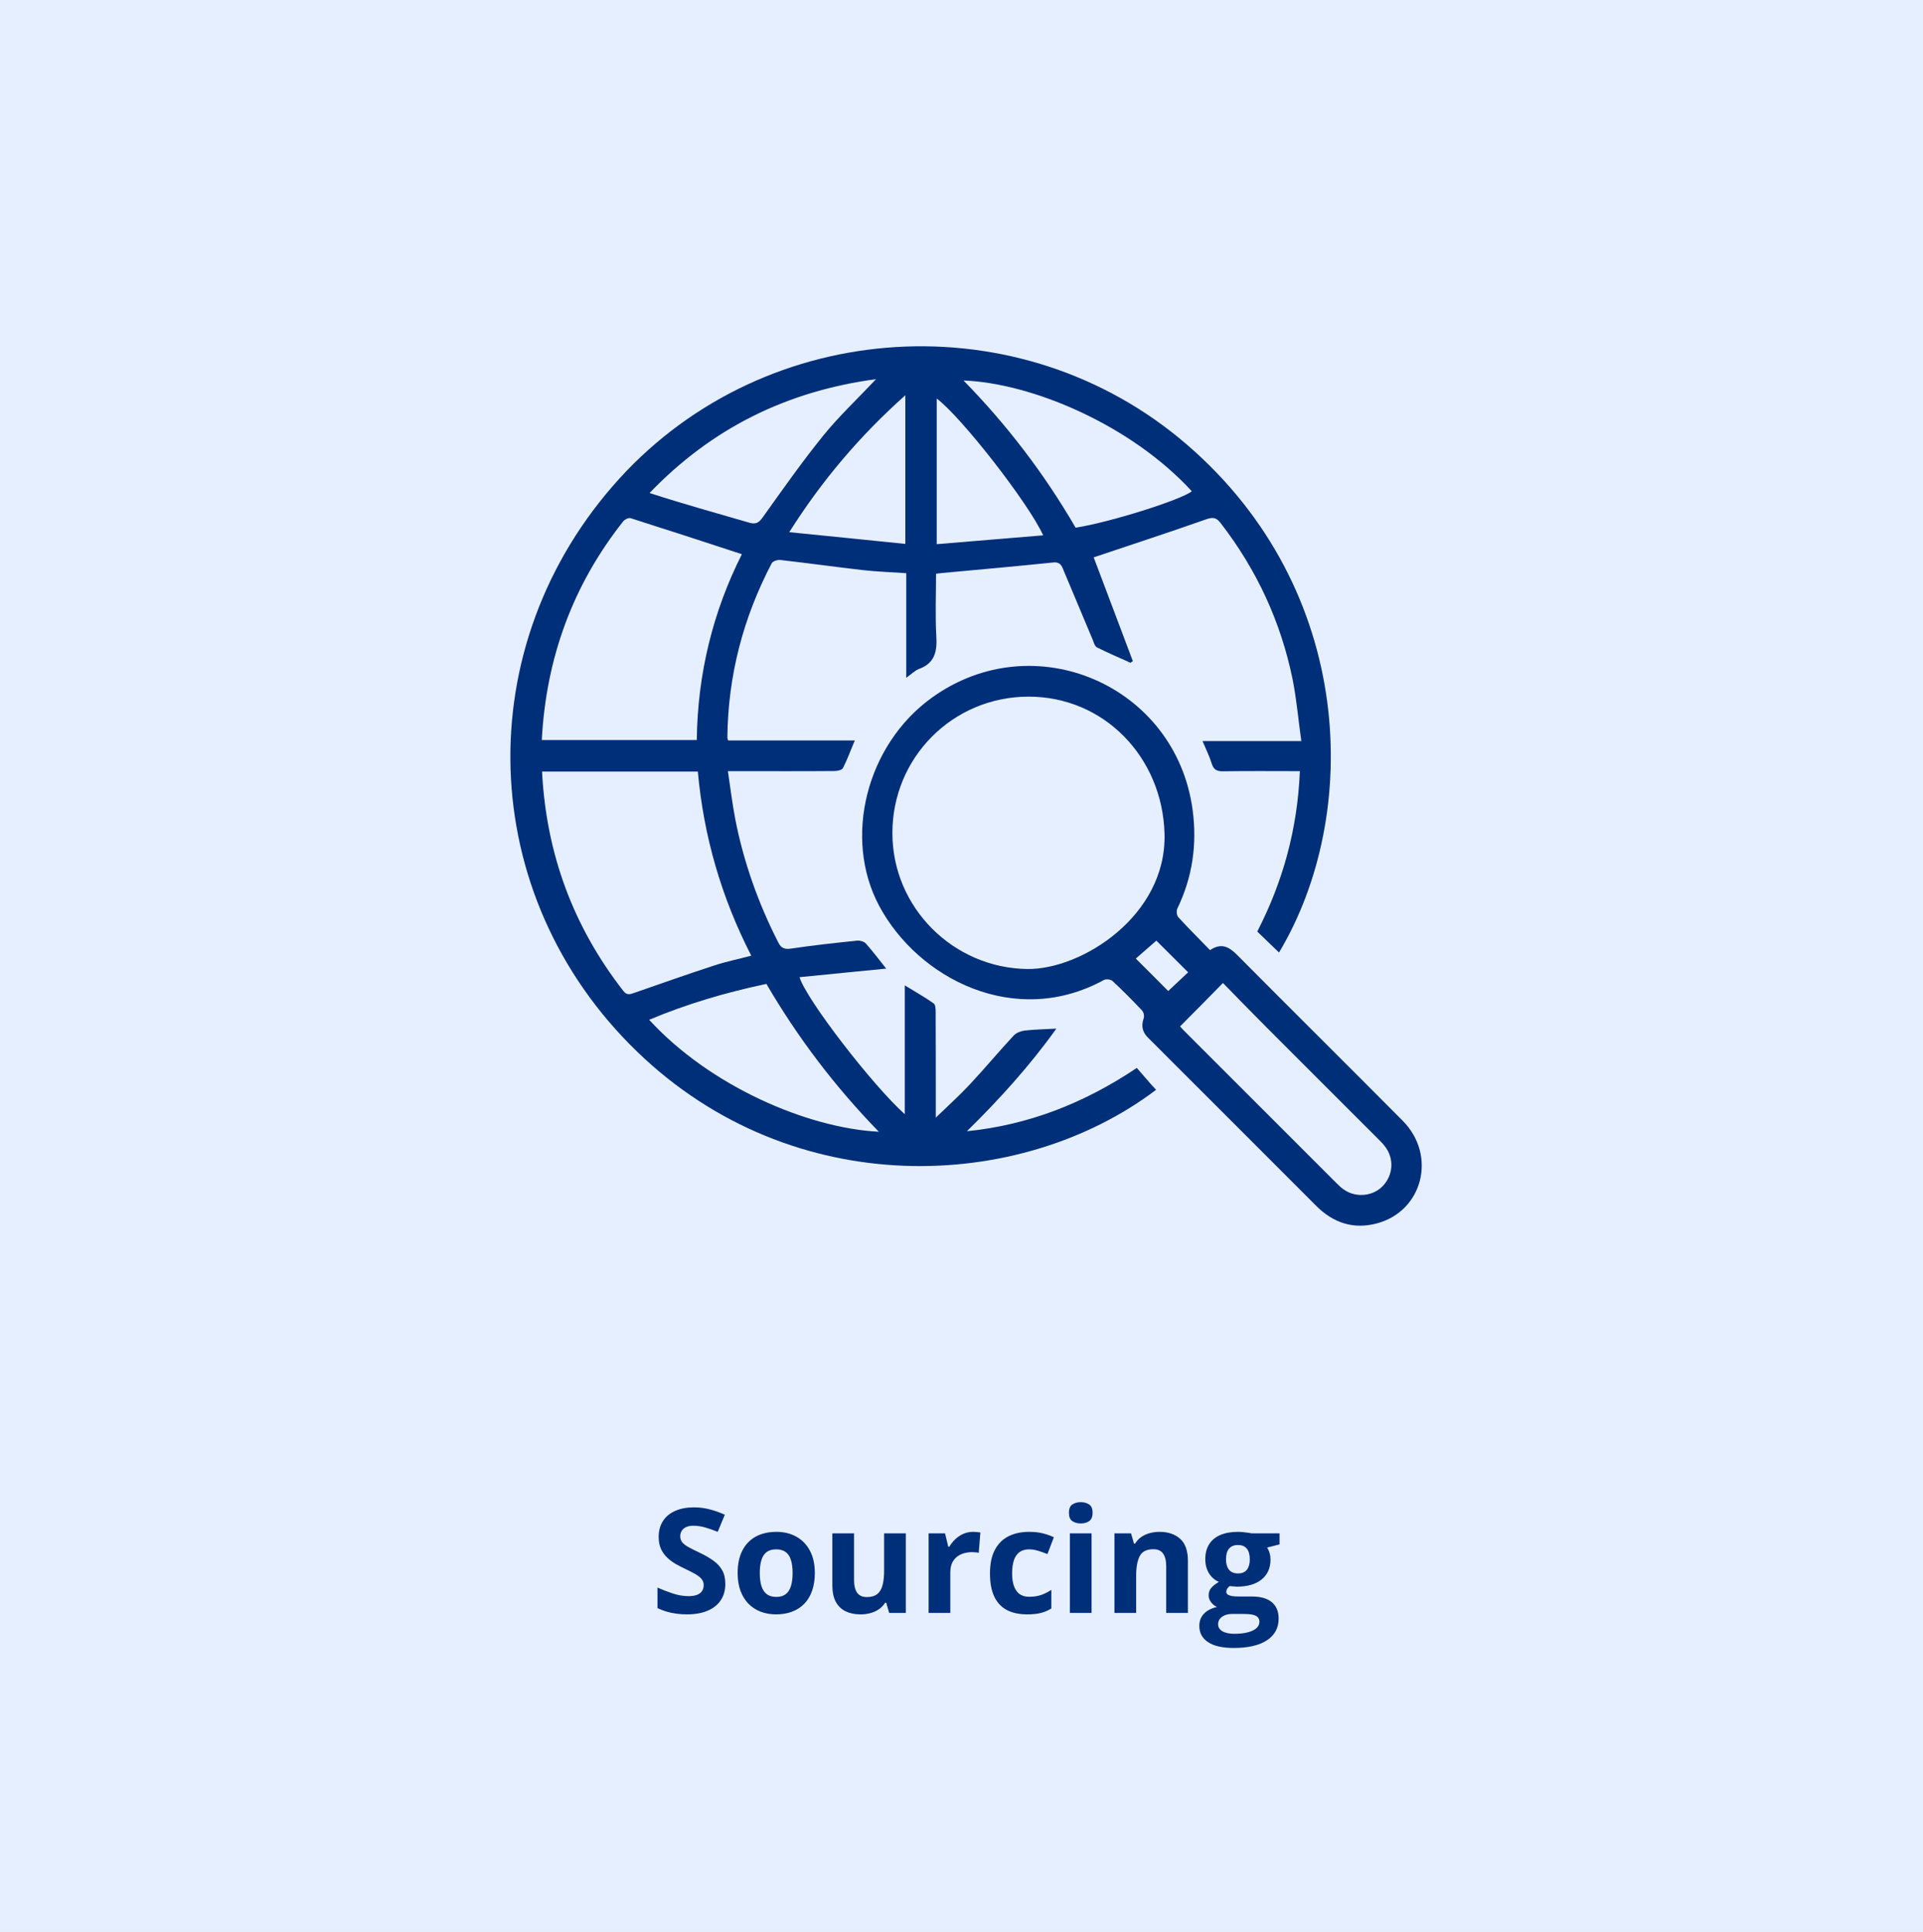
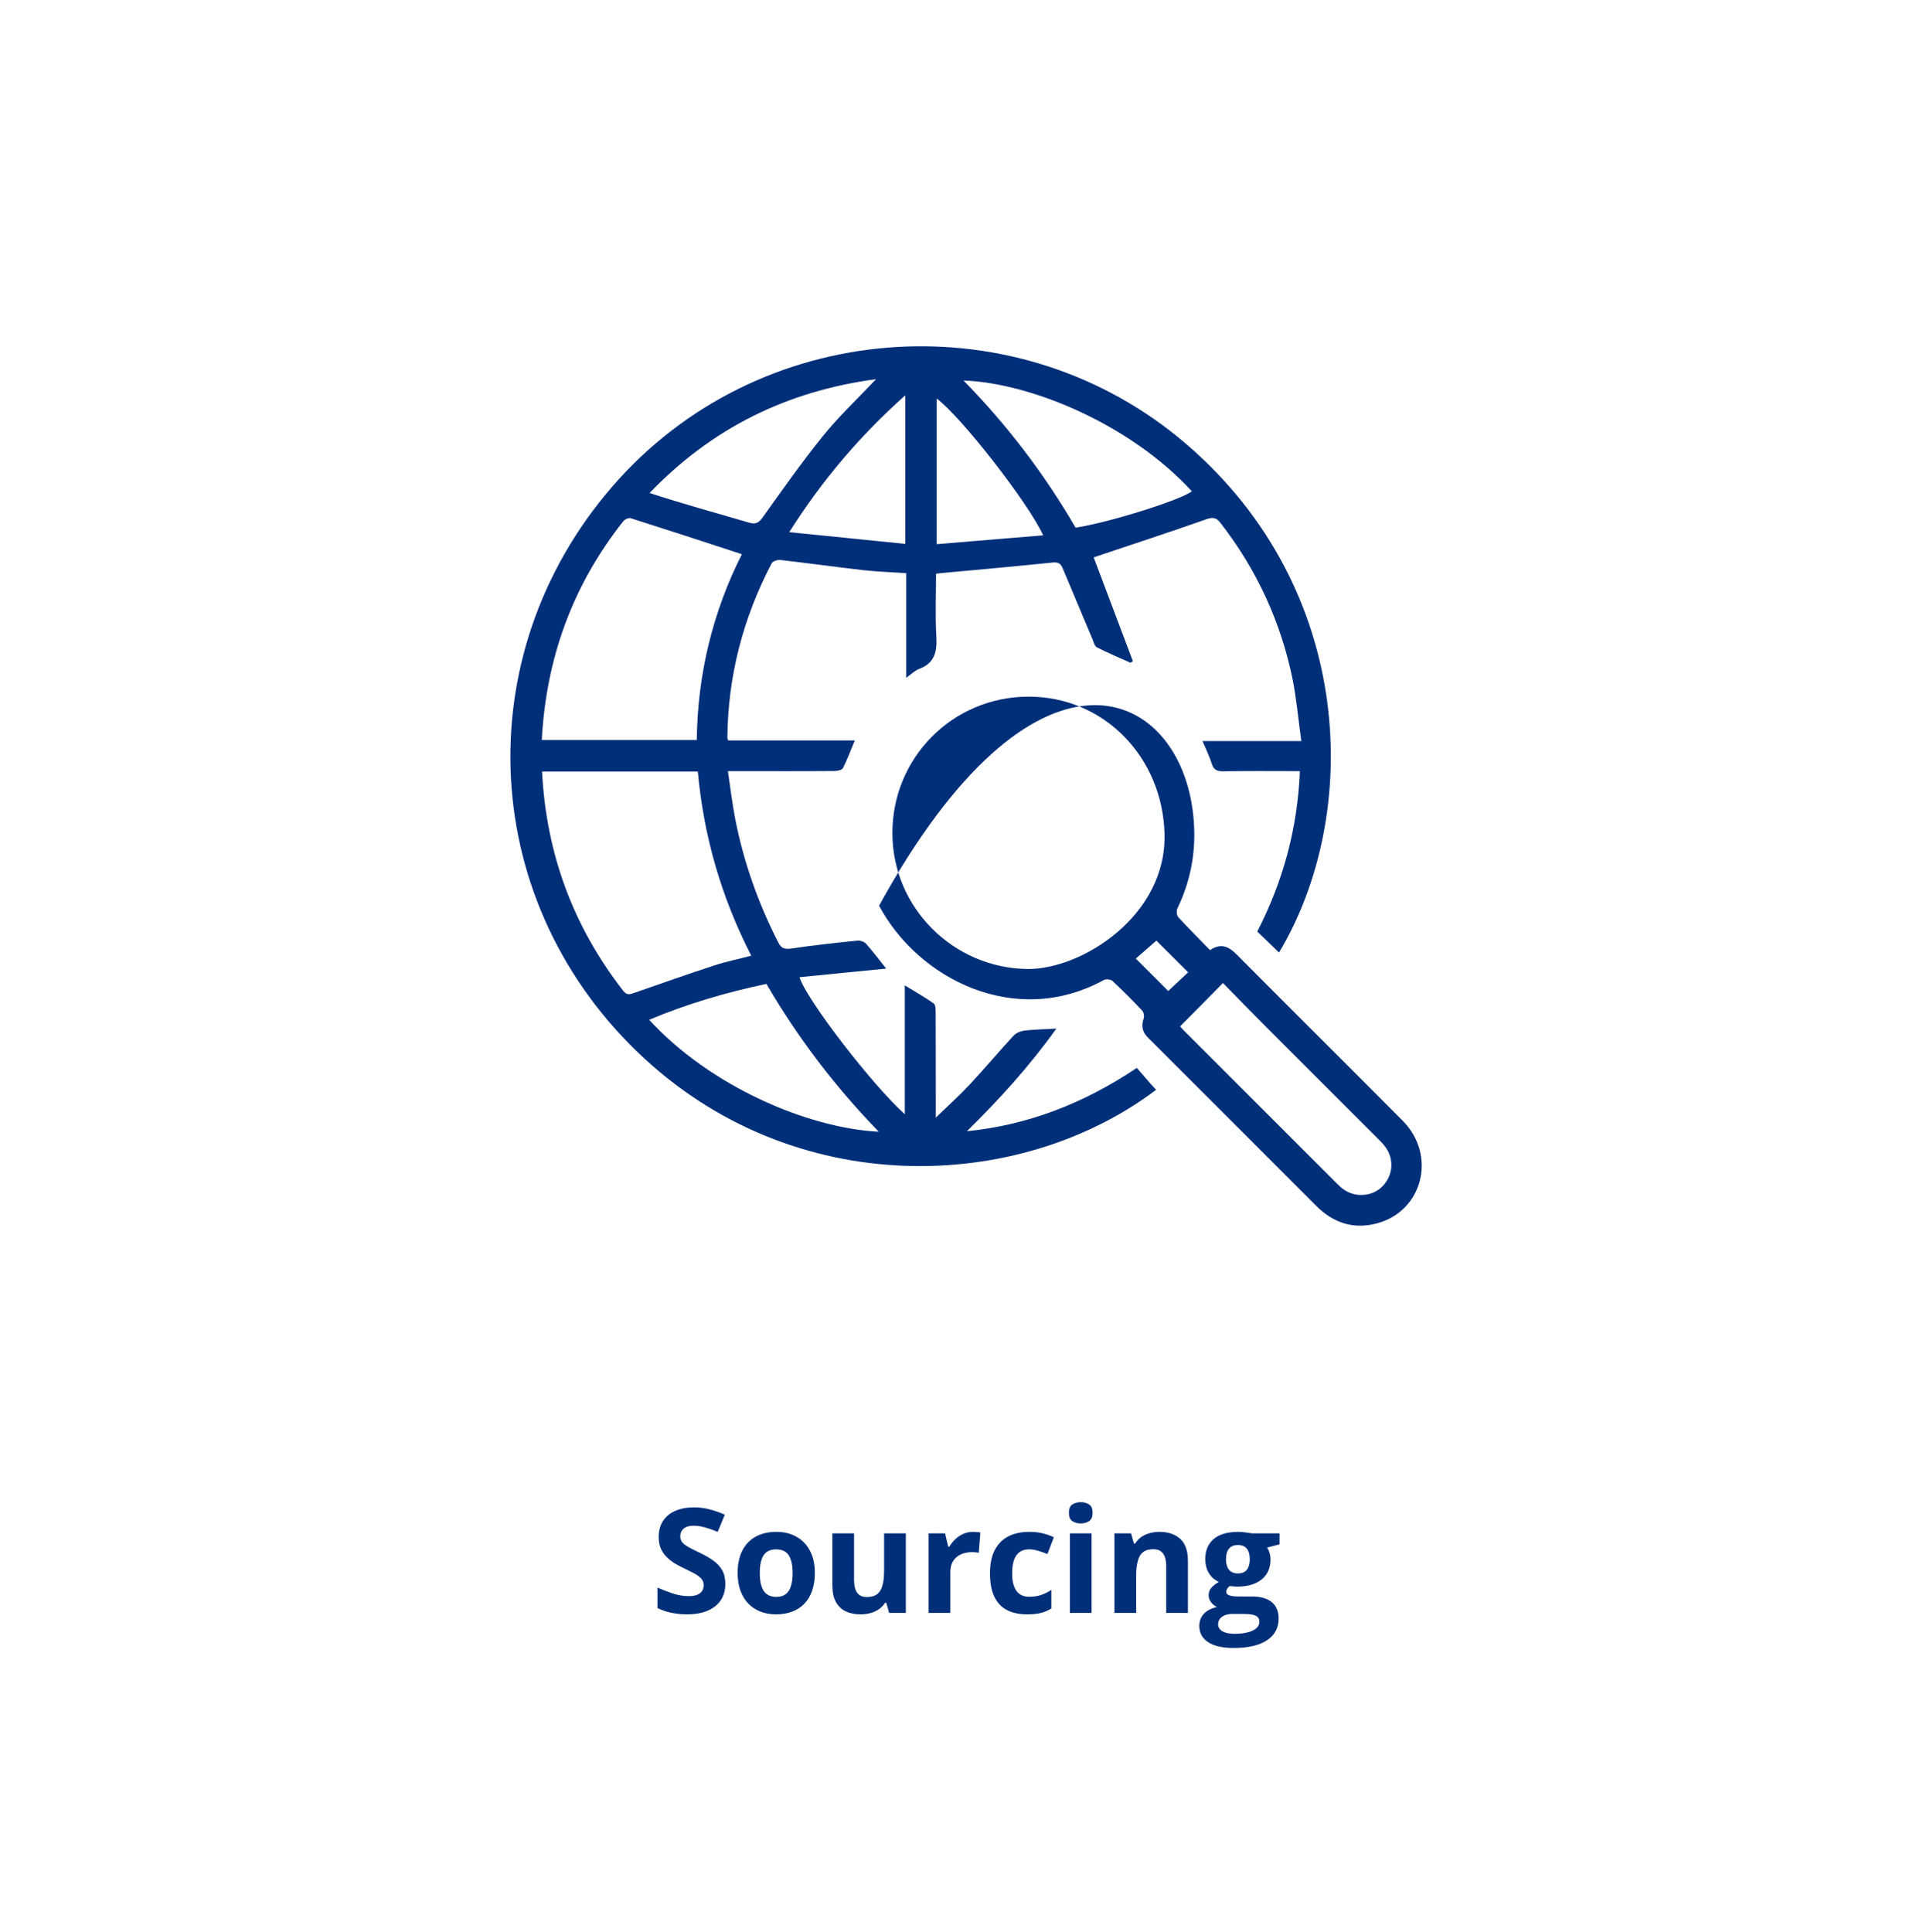
<svg xmlns="http://www.w3.org/2000/svg" width="211" height="212" viewBox="0 0 211 212" fill="none">
-   <rect width="211" height="212" fill="#E6EFFF" />
  <path d="M79.586 173.828C79.586 174.505 79.422 175.094 79.094 175.594C78.766 176.094 78.287 176.479 77.656 176.75C77.031 177.021 76.271 177.156 75.375 177.156C74.979 177.156 74.591 177.13 74.211 177.078C73.836 177.026 73.474 176.951 73.125 176.852C72.781 176.747 72.453 176.62 72.141 176.469V174.219C72.682 174.458 73.245 174.674 73.828 174.867C74.412 175.06 74.99 175.156 75.562 175.156C75.958 175.156 76.276 175.104 76.516 175C76.76 174.896 76.938 174.753 77.047 174.57C77.156 174.388 77.211 174.18 77.211 173.945C77.211 173.659 77.115 173.414 76.922 173.211C76.729 173.008 76.463 172.818 76.125 172.641C75.792 172.464 75.414 172.273 74.992 172.07C74.727 171.945 74.438 171.794 74.125 171.617C73.812 171.435 73.516 171.214 73.234 170.953C72.953 170.693 72.721 170.378 72.539 170.008C72.362 169.633 72.273 169.185 72.273 168.664C72.273 167.982 72.43 167.398 72.742 166.914C73.055 166.43 73.5 166.06 74.078 165.805C74.662 165.544 75.349 165.414 76.141 165.414C76.734 165.414 77.299 165.484 77.836 165.625C78.378 165.76 78.943 165.958 79.531 166.219L78.75 168.102C78.224 167.888 77.753 167.724 77.336 167.609C76.919 167.49 76.495 167.43 76.062 167.43C75.76 167.43 75.503 167.479 75.289 167.578C75.076 167.672 74.914 167.807 74.805 167.984C74.695 168.156 74.641 168.357 74.641 168.586C74.641 168.857 74.719 169.086 74.875 169.273C75.037 169.456 75.276 169.633 75.594 169.805C75.917 169.977 76.318 170.177 76.797 170.406C77.38 170.682 77.878 170.971 78.289 171.273C78.706 171.57 79.026 171.922 79.25 172.328C79.474 172.729 79.586 173.229 79.586 173.828ZM89.406 172.617C89.406 173.346 89.307 173.992 89.109 174.555C88.917 175.117 88.633 175.594 88.258 175.984C87.888 176.37 87.44 176.661 86.914 176.859C86.393 177.057 85.805 177.156 85.148 177.156C84.534 177.156 83.969 177.057 83.453 176.859C82.943 176.661 82.497 176.37 82.117 175.984C81.742 175.594 81.451 175.117 81.242 174.555C81.039 173.992 80.938 173.346 80.938 172.617C80.938 171.648 81.109 170.828 81.453 170.156C81.797 169.484 82.287 168.974 82.922 168.625C83.557 168.276 84.315 168.102 85.195 168.102C86.013 168.102 86.737 168.276 87.367 168.625C88.003 168.974 88.5 169.484 88.859 170.156C89.224 170.828 89.406 171.648 89.406 172.617ZM83.367 172.617C83.367 173.19 83.43 173.672 83.555 174.062C83.68 174.453 83.875 174.747 84.141 174.945C84.406 175.143 84.753 175.242 85.18 175.242C85.602 175.242 85.943 175.143 86.203 174.945C86.469 174.747 86.662 174.453 86.781 174.062C86.906 173.672 86.969 173.19 86.969 172.617C86.969 172.039 86.906 171.56 86.781 171.18C86.662 170.794 86.469 170.505 86.203 170.312C85.938 170.12 85.591 170.023 85.164 170.023C84.534 170.023 84.076 170.24 83.789 170.672C83.508 171.104 83.367 171.753 83.367 172.617ZM99.391 168.266V177H97.562L97.242 175.883H97.117C96.93 176.18 96.695 176.422 96.414 176.609C96.133 176.797 95.823 176.935 95.484 177.023C95.146 177.112 94.794 177.156 94.43 177.156C93.805 177.156 93.26 177.047 92.797 176.828C92.333 176.604 91.971 176.258 91.711 175.789C91.456 175.32 91.328 174.711 91.328 173.961V168.266H93.711V173.367C93.711 173.992 93.823 174.464 94.047 174.781C94.271 175.099 94.628 175.258 95.117 175.258C95.602 175.258 95.982 175.148 96.258 174.93C96.534 174.706 96.727 174.38 96.836 173.953C96.951 173.521 97.008 172.995 97.008 172.375V168.266H99.391ZM106.766 168.102C106.885 168.102 107.023 168.109 107.18 168.125C107.341 168.135 107.471 168.151 107.57 168.172L107.391 170.406C107.312 170.38 107.201 170.362 107.055 170.352C106.914 170.336 106.792 170.328 106.688 170.328C106.38 170.328 106.081 170.367 105.789 170.445C105.503 170.523 105.245 170.651 105.016 170.828C104.786 171 104.604 171.229 104.469 171.516C104.339 171.797 104.273 172.143 104.273 172.555V177H101.891V168.266H103.695L104.047 169.734H104.164C104.336 169.438 104.549 169.167 104.805 168.922C105.065 168.672 105.359 168.474 105.688 168.328C106.021 168.177 106.38 168.102 106.766 168.102ZM112.703 177.156C111.839 177.156 111.102 177 110.492 176.688C109.883 176.37 109.419 175.88 109.102 175.219C108.784 174.557 108.625 173.711 108.625 172.68C108.625 171.612 108.805 170.742 109.164 170.07C109.529 169.393 110.031 168.896 110.672 168.578C111.318 168.26 112.065 168.102 112.914 168.102C113.518 168.102 114.039 168.161 114.477 168.281C114.919 168.396 115.305 168.534 115.633 168.695L114.93 170.539C114.555 170.388 114.206 170.266 113.883 170.172C113.56 170.073 113.237 170.023 112.914 170.023C112.497 170.023 112.151 170.122 111.875 170.32C111.599 170.513 111.393 170.805 111.258 171.195C111.122 171.586 111.055 172.076 111.055 172.664C111.055 173.242 111.128 173.721 111.273 174.102C111.419 174.482 111.63 174.766 111.906 174.953C112.182 175.135 112.518 175.227 112.914 175.227C113.409 175.227 113.849 175.161 114.234 175.031C114.62 174.896 114.995 174.708 115.359 174.469V176.508C114.995 176.737 114.612 176.901 114.211 177C113.815 177.104 113.312 177.156 112.703 177.156ZM119.773 168.266V177H117.391V168.266H119.773ZM118.586 164.844C118.94 164.844 119.245 164.927 119.5 165.094C119.755 165.255 119.883 165.56 119.883 166.008C119.883 166.451 119.755 166.758 119.5 166.93C119.245 167.096 118.94 167.18 118.586 167.18C118.227 167.18 117.919 167.096 117.664 166.93C117.414 166.758 117.289 166.451 117.289 166.008C117.289 165.56 117.414 165.255 117.664 165.094C117.919 164.927 118.227 164.844 118.586 164.844ZM127.242 168.102C128.174 168.102 128.924 168.357 129.492 168.867C130.06 169.372 130.344 170.185 130.344 171.305V177H127.961V171.898C127.961 171.273 127.846 170.802 127.617 170.484C127.393 170.167 127.039 170.008 126.555 170.008C125.826 170.008 125.328 170.255 125.062 170.75C124.797 171.245 124.664 171.958 124.664 172.891V177H122.281V168.266H124.102L124.422 169.383H124.555C124.742 169.081 124.974 168.836 125.25 168.648C125.531 168.461 125.841 168.323 126.18 168.234C126.523 168.146 126.878 168.102 127.242 168.102ZM135.352 180.844C134.133 180.844 133.201 180.63 132.555 180.203C131.914 179.781 131.594 179.188 131.594 178.422C131.594 177.896 131.758 177.456 132.086 177.102C132.414 176.747 132.896 176.495 133.531 176.344C133.286 176.24 133.073 176.07 132.891 175.836C132.708 175.596 132.617 175.344 132.617 175.078C132.617 174.745 132.714 174.469 132.906 174.25C133.099 174.026 133.378 173.807 133.742 173.594C133.284 173.396 132.919 173.078 132.648 172.641C132.383 172.203 132.25 171.688 132.25 171.094C132.25 170.458 132.388 169.919 132.664 169.477C132.945 169.029 133.352 168.688 133.883 168.453C134.419 168.219 135.07 168.102 135.836 168.102C135.997 168.102 136.185 168.112 136.398 168.133C136.612 168.154 136.807 168.177 136.984 168.203C137.167 168.229 137.289 168.25 137.352 168.266H140.398V169.477L139.031 169.828C139.156 170.021 139.25 170.227 139.312 170.445C139.375 170.664 139.406 170.896 139.406 171.141C139.406 172.078 139.078 172.81 138.422 173.336C137.771 173.857 136.865 174.117 135.703 174.117C135.427 174.102 135.167 174.081 134.922 174.055C134.802 174.148 134.711 174.247 134.648 174.352C134.586 174.456 134.555 174.565 134.555 174.68C134.555 174.794 134.602 174.891 134.695 174.969C134.794 175.042 134.94 175.099 135.133 175.141C135.331 175.177 135.576 175.195 135.867 175.195H137.352C138.31 175.195 139.039 175.401 139.539 175.812C140.044 176.224 140.297 176.828 140.297 177.625C140.297 178.646 139.87 179.438 139.016 180C138.167 180.562 136.945 180.844 135.352 180.844ZM135.453 179.289C136.021 179.289 136.508 179.234 136.914 179.125C137.326 179.021 137.641 178.87 137.859 178.672C138.078 178.479 138.188 178.247 138.188 177.977C138.188 177.758 138.122 177.583 137.992 177.453C137.867 177.328 137.674 177.24 137.414 177.188C137.159 177.135 136.831 177.109 136.43 177.109H135.195C134.904 177.109 134.641 177.156 134.406 177.25C134.177 177.344 133.995 177.474 133.859 177.641C133.724 177.812 133.656 178.01 133.656 178.234C133.656 178.562 133.812 178.82 134.125 179.008C134.443 179.195 134.885 179.289 135.453 179.289ZM135.836 172.664C136.284 172.664 136.612 172.526 136.82 172.25C137.029 171.974 137.133 171.599 137.133 171.125C137.133 170.599 137.023 170.206 136.805 169.945C136.591 169.68 136.268 169.547 135.836 169.547C135.398 169.547 135.07 169.68 134.852 169.945C134.633 170.206 134.523 170.599 134.523 171.125C134.523 171.599 134.63 171.974 134.844 172.25C135.062 172.526 135.393 172.664 135.836 172.664Z" fill="#002F7A" />
  <path d="M142.627 84.625C139.747 84.625 136.968 84.596 134.203 84.64C133.48 84.654 133.147 84.437 132.944 83.757C132.698 82.975 132.322 82.223 131.945 81.325C135.52 81.325 139.023 81.325 142.786 81.325C142.453 78.966 142.265 76.723 141.831 74.552C140.543 68.241 137.894 62.524 133.943 57.415C133.509 56.85 133.161 56.706 132.409 56.966C128.269 58.428 124.086 59.788 120.005 61.163C121.38 64.825 122.841 68.69 124.303 72.554C124.216 72.612 124.13 72.67 124.043 72.728C122.813 72.178 121.553 71.642 120.352 71.034C120.106 70.904 120.005 70.47 119.874 70.152C118.789 67.575 117.703 64.984 116.618 62.394C116.415 61.902 116.169 61.656 115.532 61.728C111.465 62.148 107.398 62.51 103.316 62.886C103.143 62.9 102.984 62.929 102.709 62.958C102.709 65.26 102.607 67.546 102.738 69.819C102.839 71.483 102.578 72.771 100.841 73.408C100.378 73.582 99.987 73.987 99.438 74.378C99.438 70.513 99.438 66.765 99.438 62.9C97.802 62.785 96.253 62.741 94.719 62.567C91.694 62.22 88.669 61.8 85.644 61.453C85.326 61.41 84.79 61.583 84.674 61.815C81.534 67.807 79.869 74.19 79.811 80.978C79.811 81.036 79.855 81.108 79.898 81.253C84.472 81.253 89.074 81.253 93.793 81.253C93.33 82.353 92.968 83.352 92.49 84.292C92.374 84.51 91.868 84.611 91.535 84.611C88.105 84.64 84.66 84.625 81.23 84.625C80.853 84.625 80.477 84.625 79.869 84.625C80.144 86.449 80.347 88.186 80.68 89.908C81.606 94.627 83.198 99.113 85.384 103.398C85.731 104.092 86.093 104.194 86.831 104.092C89.234 103.731 91.651 103.47 94.053 103.224C94.372 103.195 94.82 103.325 95.023 103.557C95.776 104.411 96.47 105.323 97.237 106.292C94.053 106.611 90.898 106.915 87.728 107.233C88.438 109.636 95.747 119.116 99.278 122.271C99.278 117.567 99.278 112.95 99.278 108.131C100.451 108.854 101.493 109.433 102.448 110.113C102.651 110.258 102.665 110.736 102.665 111.054C102.68 114.484 102.68 117.929 102.68 121.359C102.68 121.692 102.68 122.025 102.68 122.648C104.069 121.302 105.299 120.202 106.414 119C108.049 117.249 109.584 115.411 111.205 113.659C111.48 113.356 111.972 113.153 112.391 113.095C113.506 112.965 114.649 112.95 115.909 112.878C112.97 116.988 109.656 120.636 106.095 124.138C112.84 123.458 118.948 121.07 124.738 117.191C125.23 117.77 125.736 118.334 126.228 118.913C126.431 119.145 126.634 119.362 126.851 119.594C111.928 130.883 87.019 131.925 69.926 115.425C52.094 98.202 51.327 70.803 67.972 52.508C84.168 34.749 111.943 33.056 130.18 48.745C148.764 64.724 149.386 89.416 140.34 104.527C139.559 103.774 138.762 103.007 137.952 102.225C140.789 96.725 142.366 90.921 142.627 84.625ZM59.476 84.669C59.939 93.715 62.906 101.69 68.391 108.738C68.811 109.274 69.159 109.1 69.636 108.941C72.545 107.928 75.455 106.9 78.378 105.945C79.666 105.525 81.013 105.25 82.431 104.874C79.131 98.433 77.206 91.732 76.569 84.669C70.838 84.669 65.222 84.669 59.476 84.669ZM59.447 81.21C65.178 81.21 70.809 81.21 76.453 81.21C76.54 73.929 78.234 67.098 81.403 60.816C77.293 59.47 73.255 58.153 69.202 56.865C68.985 56.792 68.551 56.995 68.391 57.198C62.848 64.203 59.924 72.207 59.447 81.21ZM84.095 107.971C79.638 108.912 75.397 110.157 71.228 111.908C77.886 119.174 88.568 123.791 96.427 124.196C91.636 119.261 87.555 113.906 84.095 107.971ZM118.022 57.907C121.756 57.328 129.601 54.853 130.773 53.912C124.144 46.675 113.289 42.044 105.719 41.754C110.51 46.646 114.591 52.002 118.022 57.907ZM96.123 41.609C86.295 42.927 78.089 47.008 71.272 54.1C74.919 55.287 78.581 56.3 82.214 57.357C82.952 57.574 83.285 57.342 83.705 56.749C85.861 53.738 87.989 50.699 90.319 47.819C92.041 45.691 94.053 43.809 96.123 41.609ZM99.336 43.375C94.357 47.819 90.218 52.682 86.599 58.399C91.028 58.848 95.139 59.253 99.336 59.687C99.336 54.158 99.336 48.861 99.336 43.375ZM102.781 43.737C102.781 49.02 102.781 54.26 102.781 59.716C106.689 59.383 110.524 59.065 114.461 58.746C112.855 55.2 105.415 45.677 102.781 43.737Z" fill="#002F7A" />
-   <path d="M132.77 104.266C134.015 103.427 134.869 103.904 135.752 104.802C141.788 110.881 147.881 116.916 153.916 122.995C157.68 126.787 156.116 132.924 151.065 134.256C148.503 134.936 146.289 134.198 144.422 132.331C139.081 126.975 133.726 121.635 128.37 116.279C127.589 115.498 126.807 114.702 126.011 113.92C125.36 113.298 125.186 112.617 125.49 111.749C125.577 111.503 125.49 111.083 125.316 110.895C124.274 109.781 123.189 108.695 122.074 107.653C121.886 107.479 121.365 107.407 121.134 107.537C111.393 112.878 100.726 107.407 96.456 99.388C92.49 91.935 95.067 81.731 102.245 76.564C113.448 68.487 129.022 75.189 130.86 88.881C131.366 92.658 130.845 96.262 129.181 99.707C129.065 99.953 129.109 100.46 129.297 100.662C130.411 101.878 131.598 103.05 132.77 104.266ZM112.811 76.448C104.532 76.477 97.903 83.135 97.918 91.442C97.932 99.62 104.619 106.235 112.724 106.336C118.673 106.408 128.009 100.503 127.777 91.515C127.56 83.077 121.119 76.419 112.811 76.448ZM129.485 112.632C129.572 112.733 129.731 112.921 129.89 113.081C135.477 118.667 141.078 124.269 146.665 129.856C146.94 130.131 147.215 130.391 147.534 130.594C148.851 131.462 150.674 131.26 151.731 130.145C152.86 128.958 152.99 127.178 152.006 125.861C151.745 125.499 151.413 125.181 151.094 124.862C147.041 120.81 142.989 116.771 138.951 112.719C137.33 111.098 135.738 109.462 134.189 107.87C132.582 109.52 131.048 111.054 129.485 112.632ZM124.622 105.192C125.866 106.423 127.053 107.624 128.182 108.753C128.891 108.087 129.659 107.364 130.368 106.698C129.138 105.467 127.936 104.266 126.88 103.224C126.127 103.875 125.331 104.57 124.622 105.192Z" fill="#002F7A" />
+   <path d="M132.77 104.266C134.015 103.427 134.869 103.904 135.752 104.802C141.788 110.881 147.881 116.916 153.916 122.995C157.68 126.787 156.116 132.924 151.065 134.256C148.503 134.936 146.289 134.198 144.422 132.331C139.081 126.975 133.726 121.635 128.37 116.279C127.589 115.498 126.807 114.702 126.011 113.92C125.36 113.298 125.186 112.617 125.49 111.749C125.577 111.503 125.49 111.083 125.316 110.895C124.274 109.781 123.189 108.695 122.074 107.653C121.886 107.479 121.365 107.407 121.134 107.537C111.393 112.878 100.726 107.407 96.456 99.388C113.448 68.487 129.022 75.189 130.86 88.881C131.366 92.658 130.845 96.262 129.181 99.707C129.065 99.953 129.109 100.46 129.297 100.662C130.411 101.878 131.598 103.05 132.77 104.266ZM112.811 76.448C104.532 76.477 97.903 83.135 97.918 91.442C97.932 99.62 104.619 106.235 112.724 106.336C118.673 106.408 128.009 100.503 127.777 91.515C127.56 83.077 121.119 76.419 112.811 76.448ZM129.485 112.632C129.572 112.733 129.731 112.921 129.89 113.081C135.477 118.667 141.078 124.269 146.665 129.856C146.94 130.131 147.215 130.391 147.534 130.594C148.851 131.462 150.674 131.26 151.731 130.145C152.86 128.958 152.99 127.178 152.006 125.861C151.745 125.499 151.413 125.181 151.094 124.862C147.041 120.81 142.989 116.771 138.951 112.719C137.33 111.098 135.738 109.462 134.189 107.87C132.582 109.52 131.048 111.054 129.485 112.632ZM124.622 105.192C125.866 106.423 127.053 107.624 128.182 108.753C128.891 108.087 129.659 107.364 130.368 106.698C129.138 105.467 127.936 104.266 126.88 103.224C126.127 103.875 125.331 104.57 124.622 105.192Z" fill="#002F7A" />
</svg>